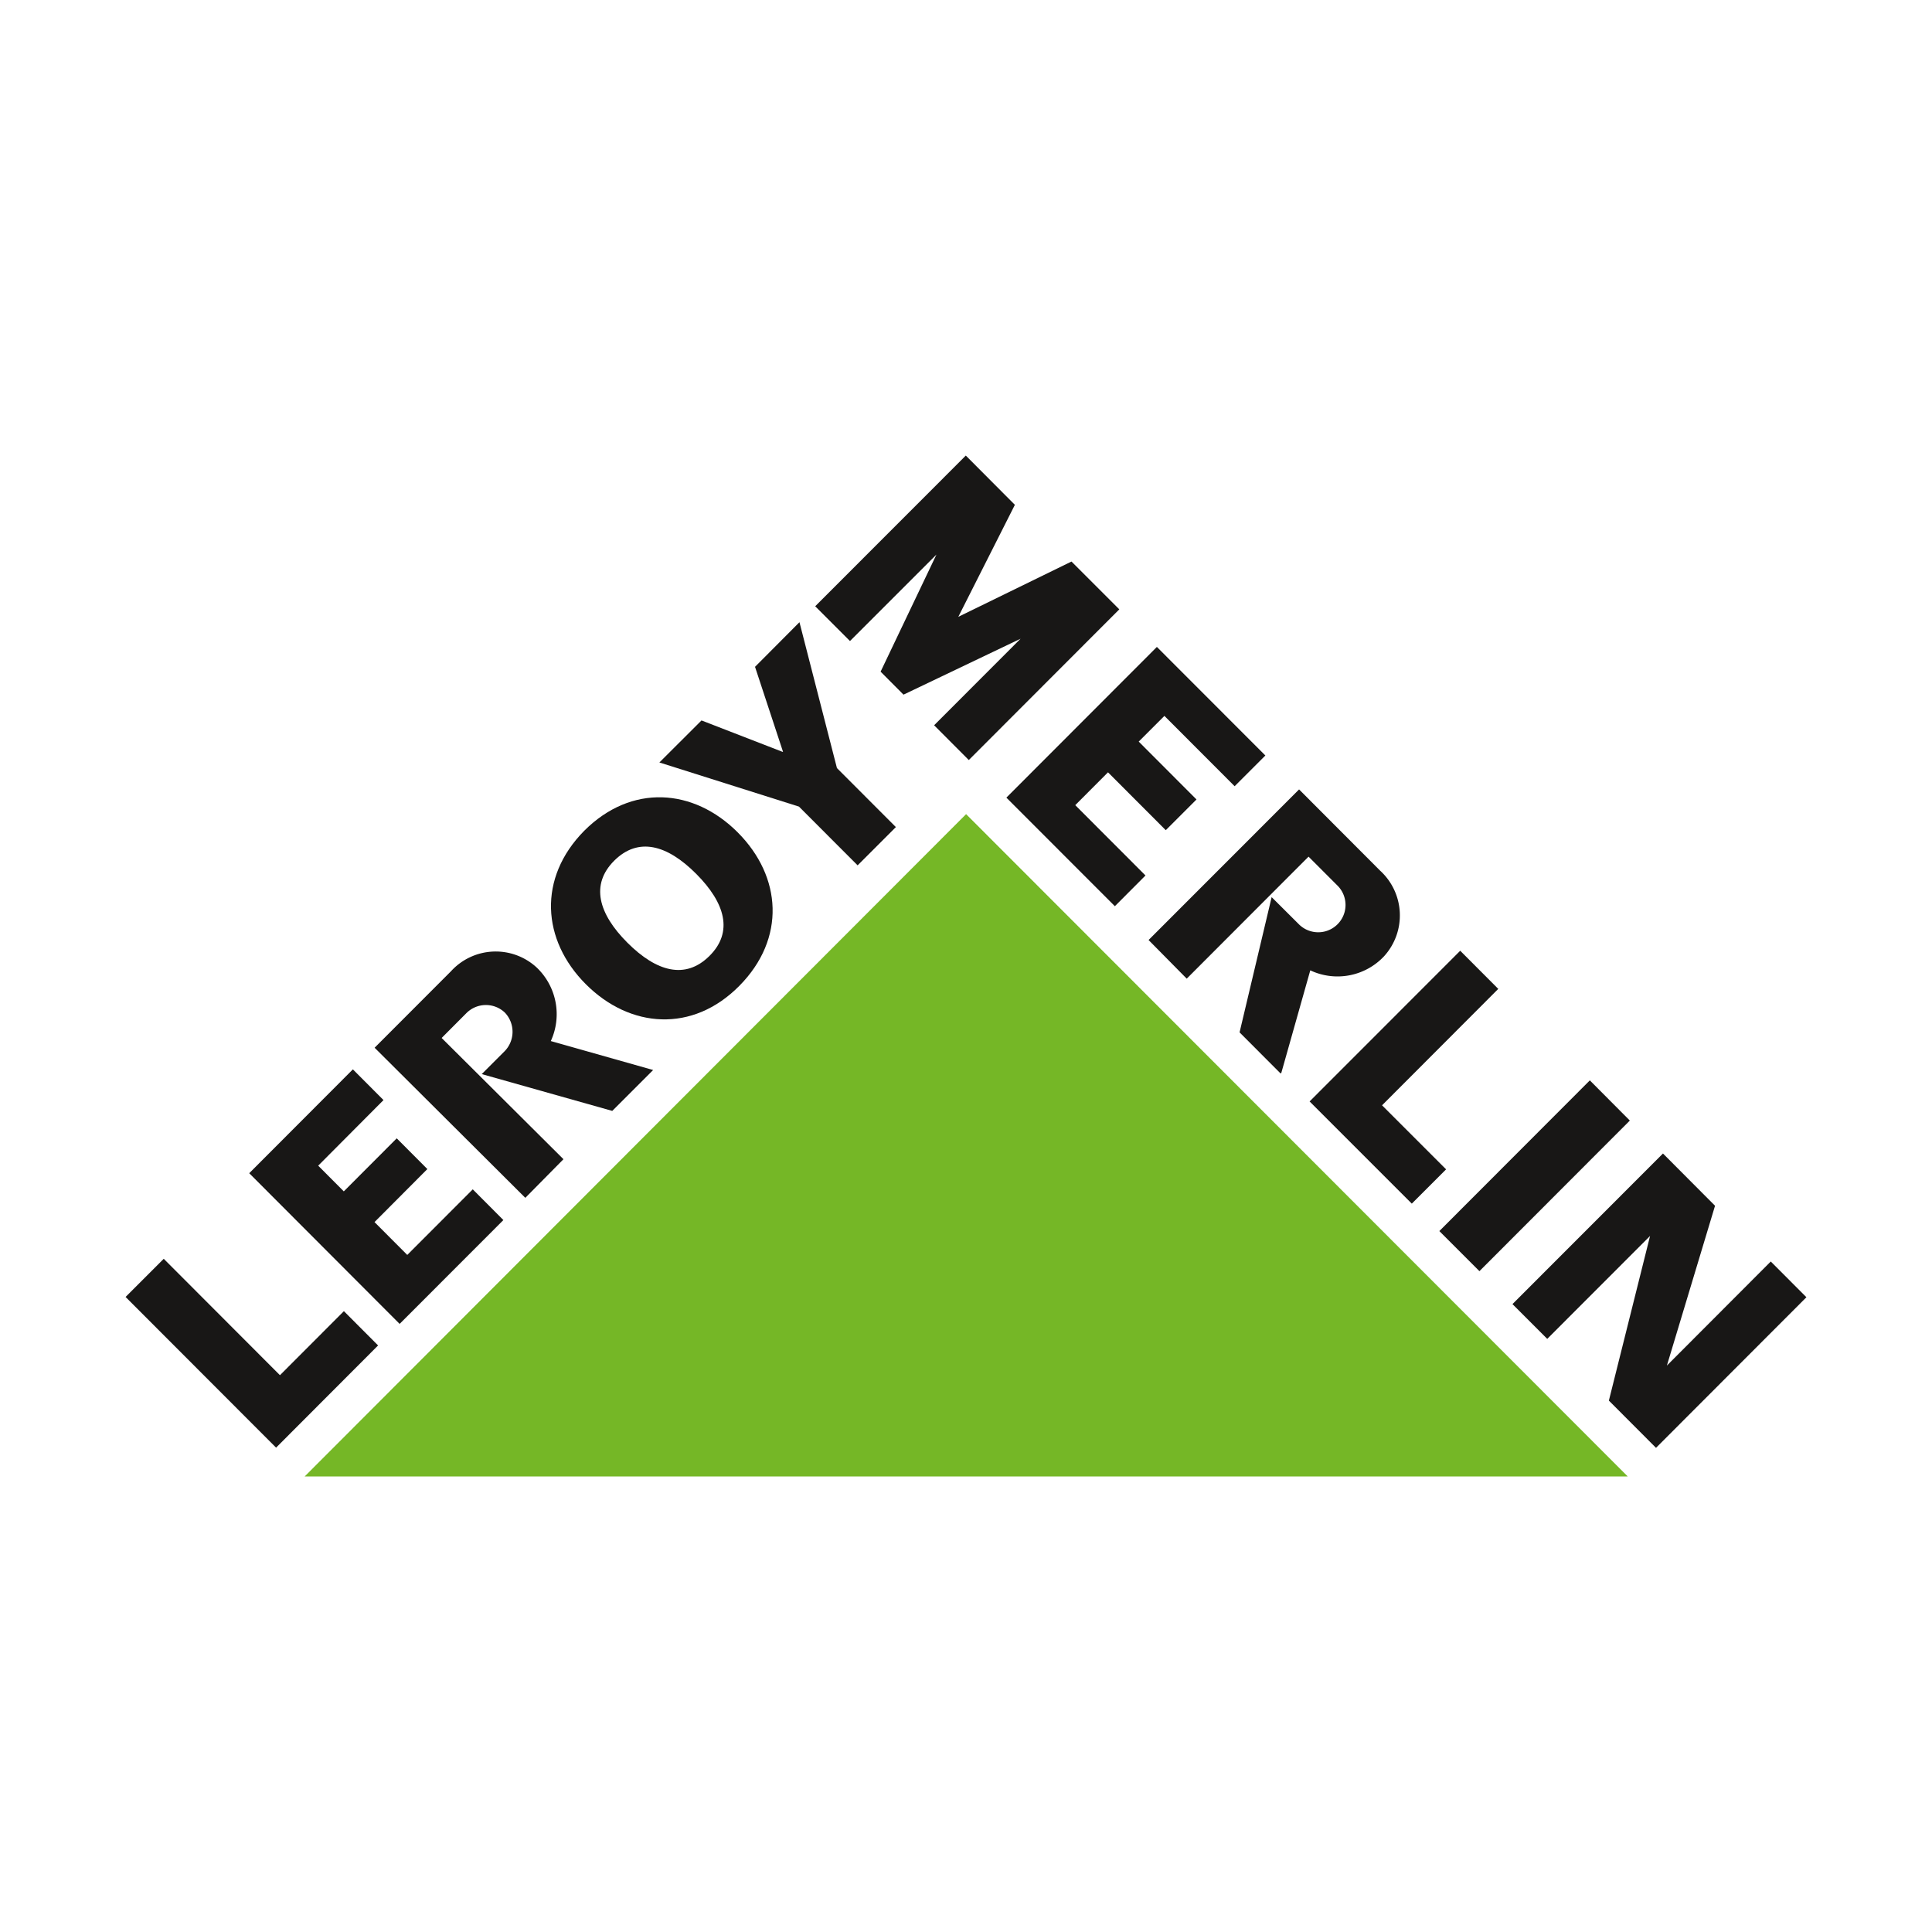
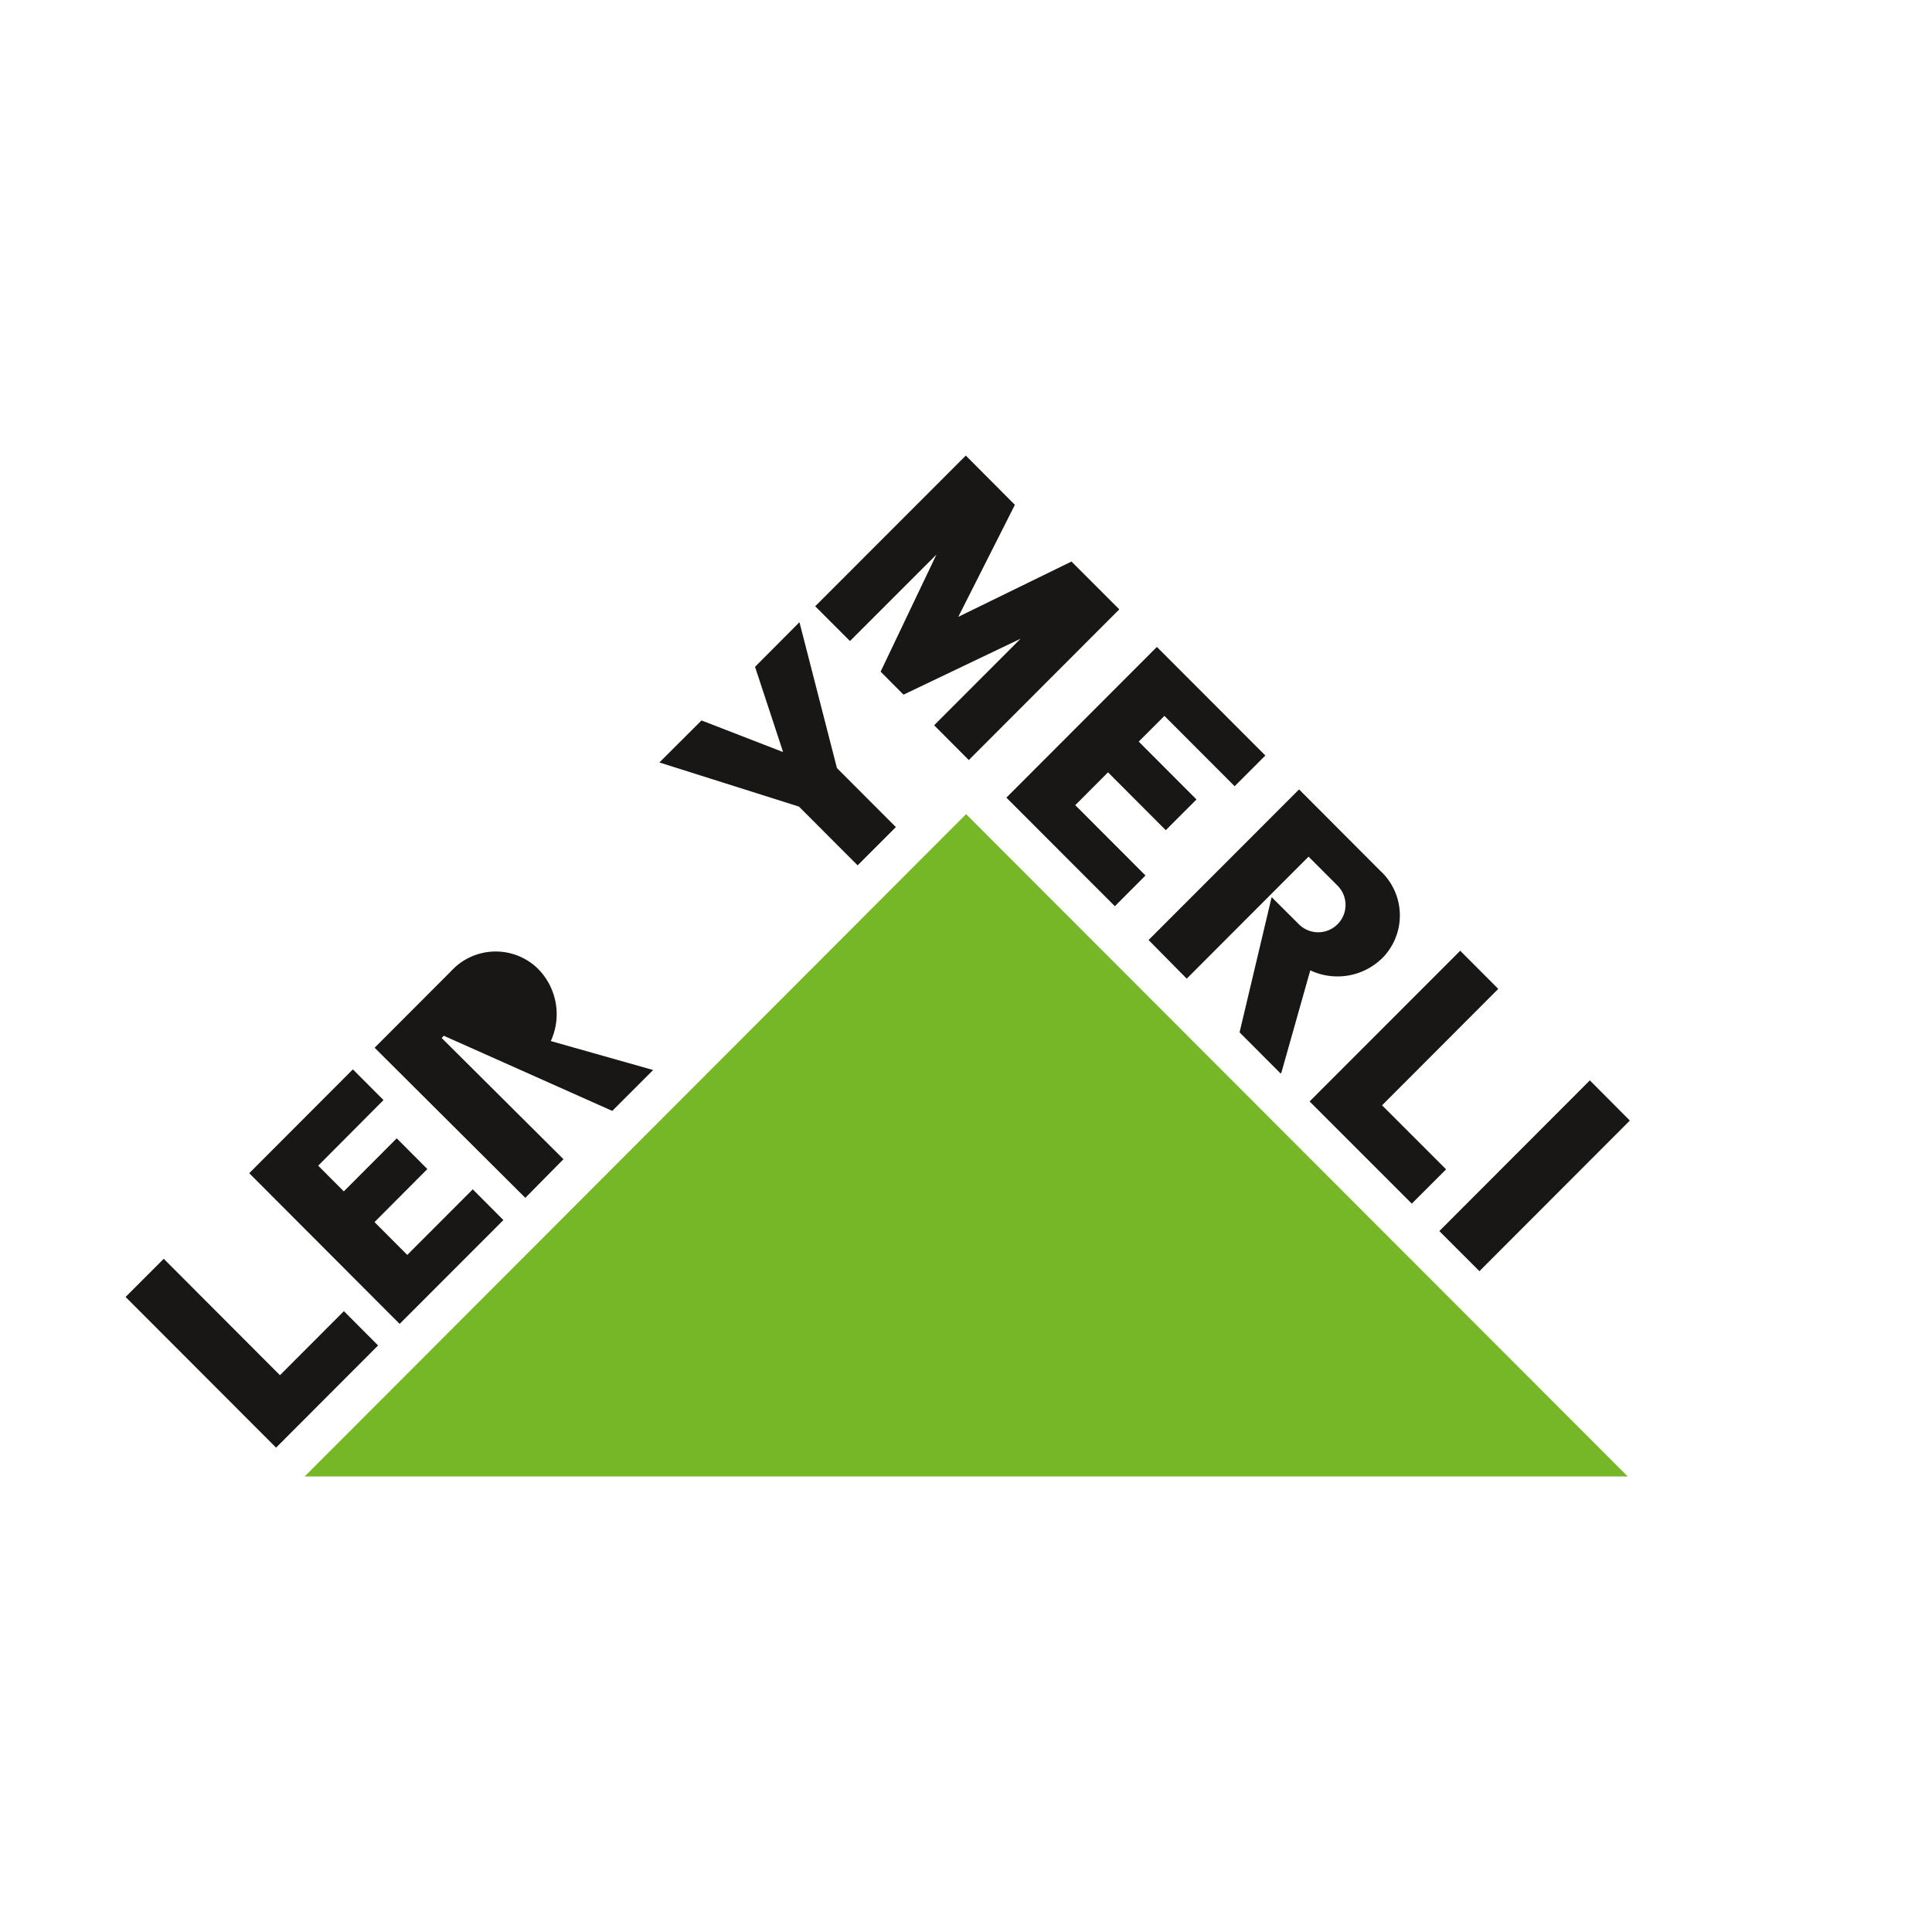
<svg xmlns="http://www.w3.org/2000/svg" id="Layer_1" data-name="Layer 1" viewBox="0 0 200 200">
  <defs>
    <style>.cls-1{fill:none;}.cls-2{fill:#181716;}.cls-3{fill:#75b726;}</style>
  </defs>
  <title>leroy-merlin</title>
  <rect class="cls-1" width="200" height="200" />
  <polygon class="cls-2" points="28.58 149.86 39.14 139.28 35.6 135.73 28.98 142.36 16.95 130.31 13 134.26 28.58 149.86" />
  <polygon class="cls-2" points="32.94 120.67 35.59 123.33 41.07 117.84 44.24 121.02 38.77 126.51 42.16 129.91 48.94 123.12 52.11 126.3 41.37 137.05 25.8 121.45 36.53 110.7 39.7 113.88 32.94 120.67" />
-   <path class="cls-2" d="M67.62,110.77l-10.6-3h0a6.67,6.67,0,0,0-1.47-7.62,6.26,6.26,0,0,0-8.87.4h0l-7.9,7.91L54.38,124l3.95-4L45.72,107.45l2.54-2.55a2.85,2.85,0,0,1,4-.08,2.88,2.88,0,0,1-.07,4.05l-2.32,2.32L63.38,115l4.24-4.24" />
-   <path class="cls-2" d="M60.48,86c4.88-4.88,11.32-4.41,15.89.17s5,11,.16,15.89-11.31,4.4-15.88-.17-5-11-.17-15.89m3.1,3.1c-2.47,2.47-1.64,5.48,1.37,8.49s6,3.84,8.49,1.37,1.64-5.48-1.37-8.5-6-3.84-8.49-1.36" />
+   <path class="cls-2" d="M67.62,110.77l-10.6-3h0a6.67,6.67,0,0,0-1.47-7.62,6.26,6.26,0,0,0-8.87.4h0l-7.9,7.91L54.38,124l3.95-4L45.72,107.45l2.54-2.55l-2.32,2.32L63.38,115l4.24-4.24" />
  <polygon class="cls-2" points="81.06 77.83 78.16 69.03 82.76 64.41 86.64 79.51 92.74 85.62 88.78 89.58 82.71 83.5 68.26 78.93 72.62 74.58 80.98 77.82 81.06 77.83" />
  <polygon class="cls-2" points="153.15 131.59 168.72 116 164.58 111.84 149 127.44 153.15 131.59" />
  <polygon class="cls-2" points="93.53 71.91 105.65 66.12 96.7 75.08 100.29 78.68 115.87 63.08 110.92 58.13 99.19 63.86 99.2 63.86 105.06 52.26 99.98 47.16 84.39 62.76 87.99 66.36 96.94 57.41 91.16 69.53 93.53 71.91" />
  <polygon class="cls-2" points="120.54 74.11 117.88 76.77 123.86 82.76 120.68 85.94 114.7 79.95 111.31 83.35 118.58 90.63 115.41 93.81 104.18 82.57 119.76 66.97 130.99 78.21 127.81 81.39 120.54 74.11" />
  <polygon class="cls-2" points="135.57 114.02 146.15 124.6 149.7 121.05 143.07 114.42 155.1 102.37 151.16 98.42 135.57 114.02" />
-   <polygon class="cls-2" points="177.54 124.82 172.56 141.35 172.56 141.36 183.31 130.59 187 134.29 171.43 149.88 166.55 144.99 170.81 127.96 170.81 127.95 160.17 138.6 156.57 135 172.15 119.41 177.54 124.82" />
  <path class="cls-2" d="M132.64,111.07l3-10.62h0A6.61,6.61,0,0,0,143.27,99a6.28,6.28,0,0,0-.41-8.88l-8.38-8.4L118.9,97.31l3.95,4,12.61-12.63,3,3a2.81,2.81,0,1,1-4,4l-2.82-2.81-3.32,14,4.24,4.25" />
  <polygon class="cls-3" points="31.54 152.84 168.5 152.84 100.01 84.28 31.54 152.84" />
</svg>